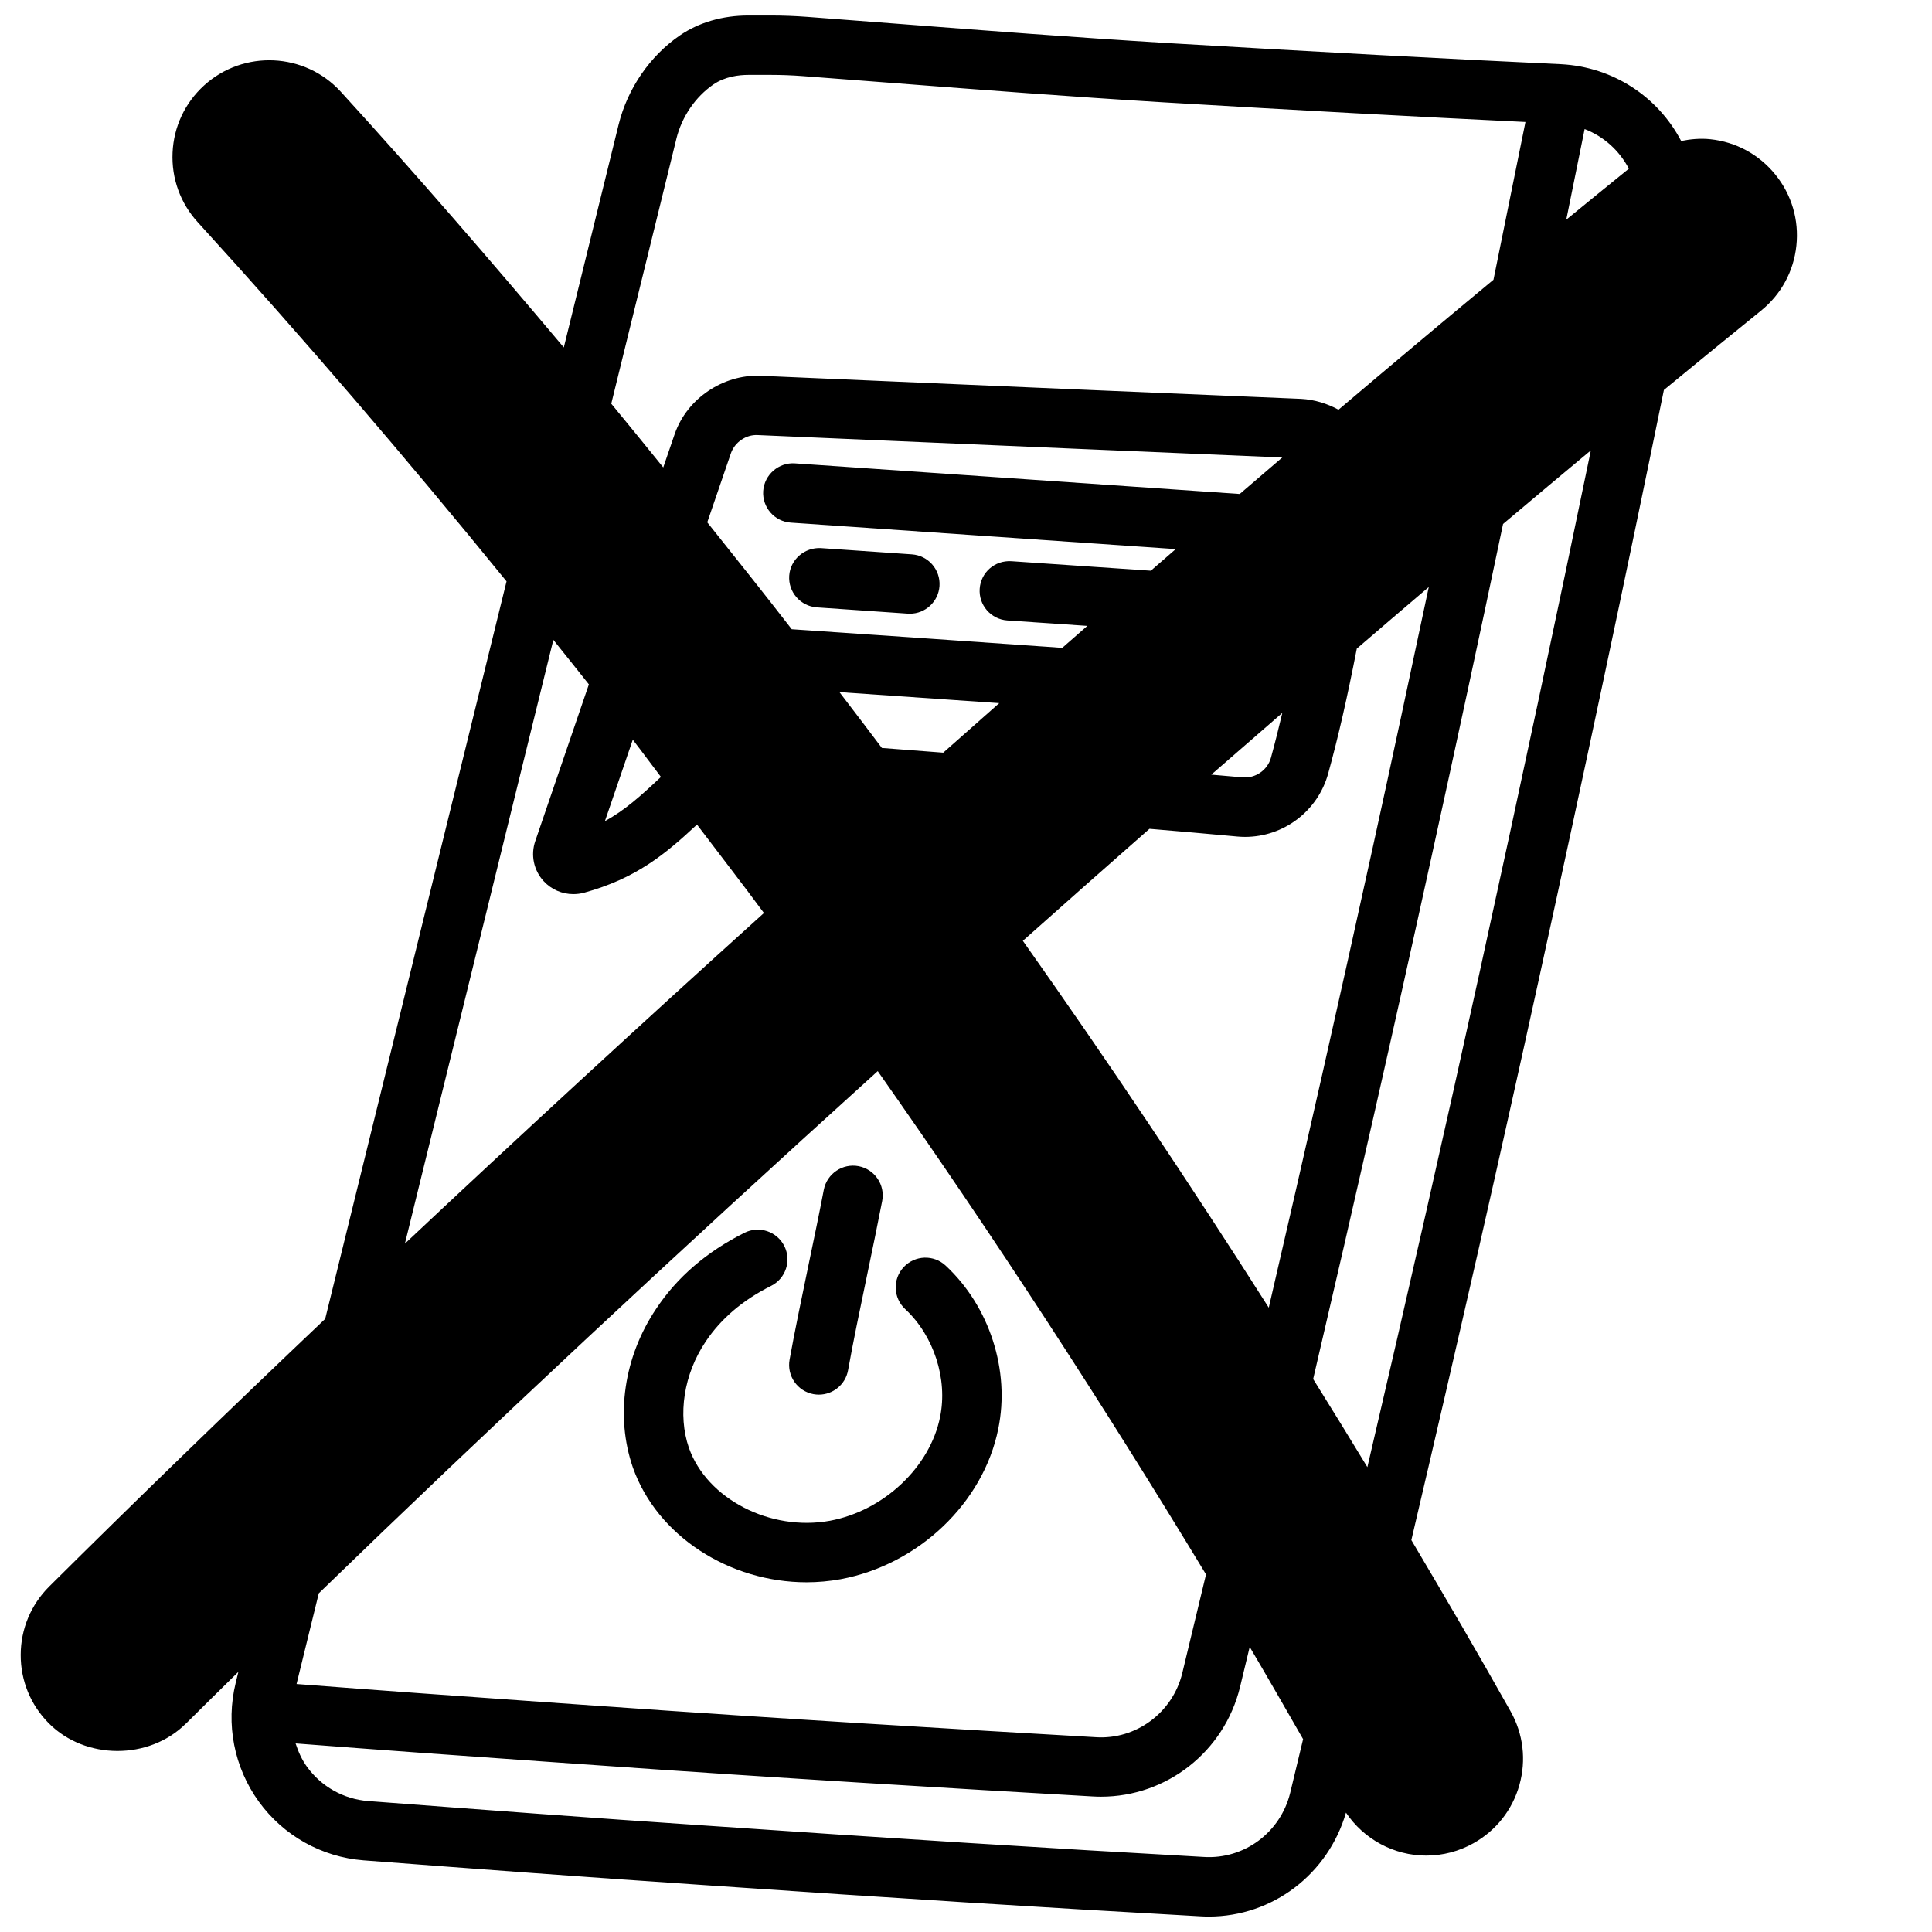
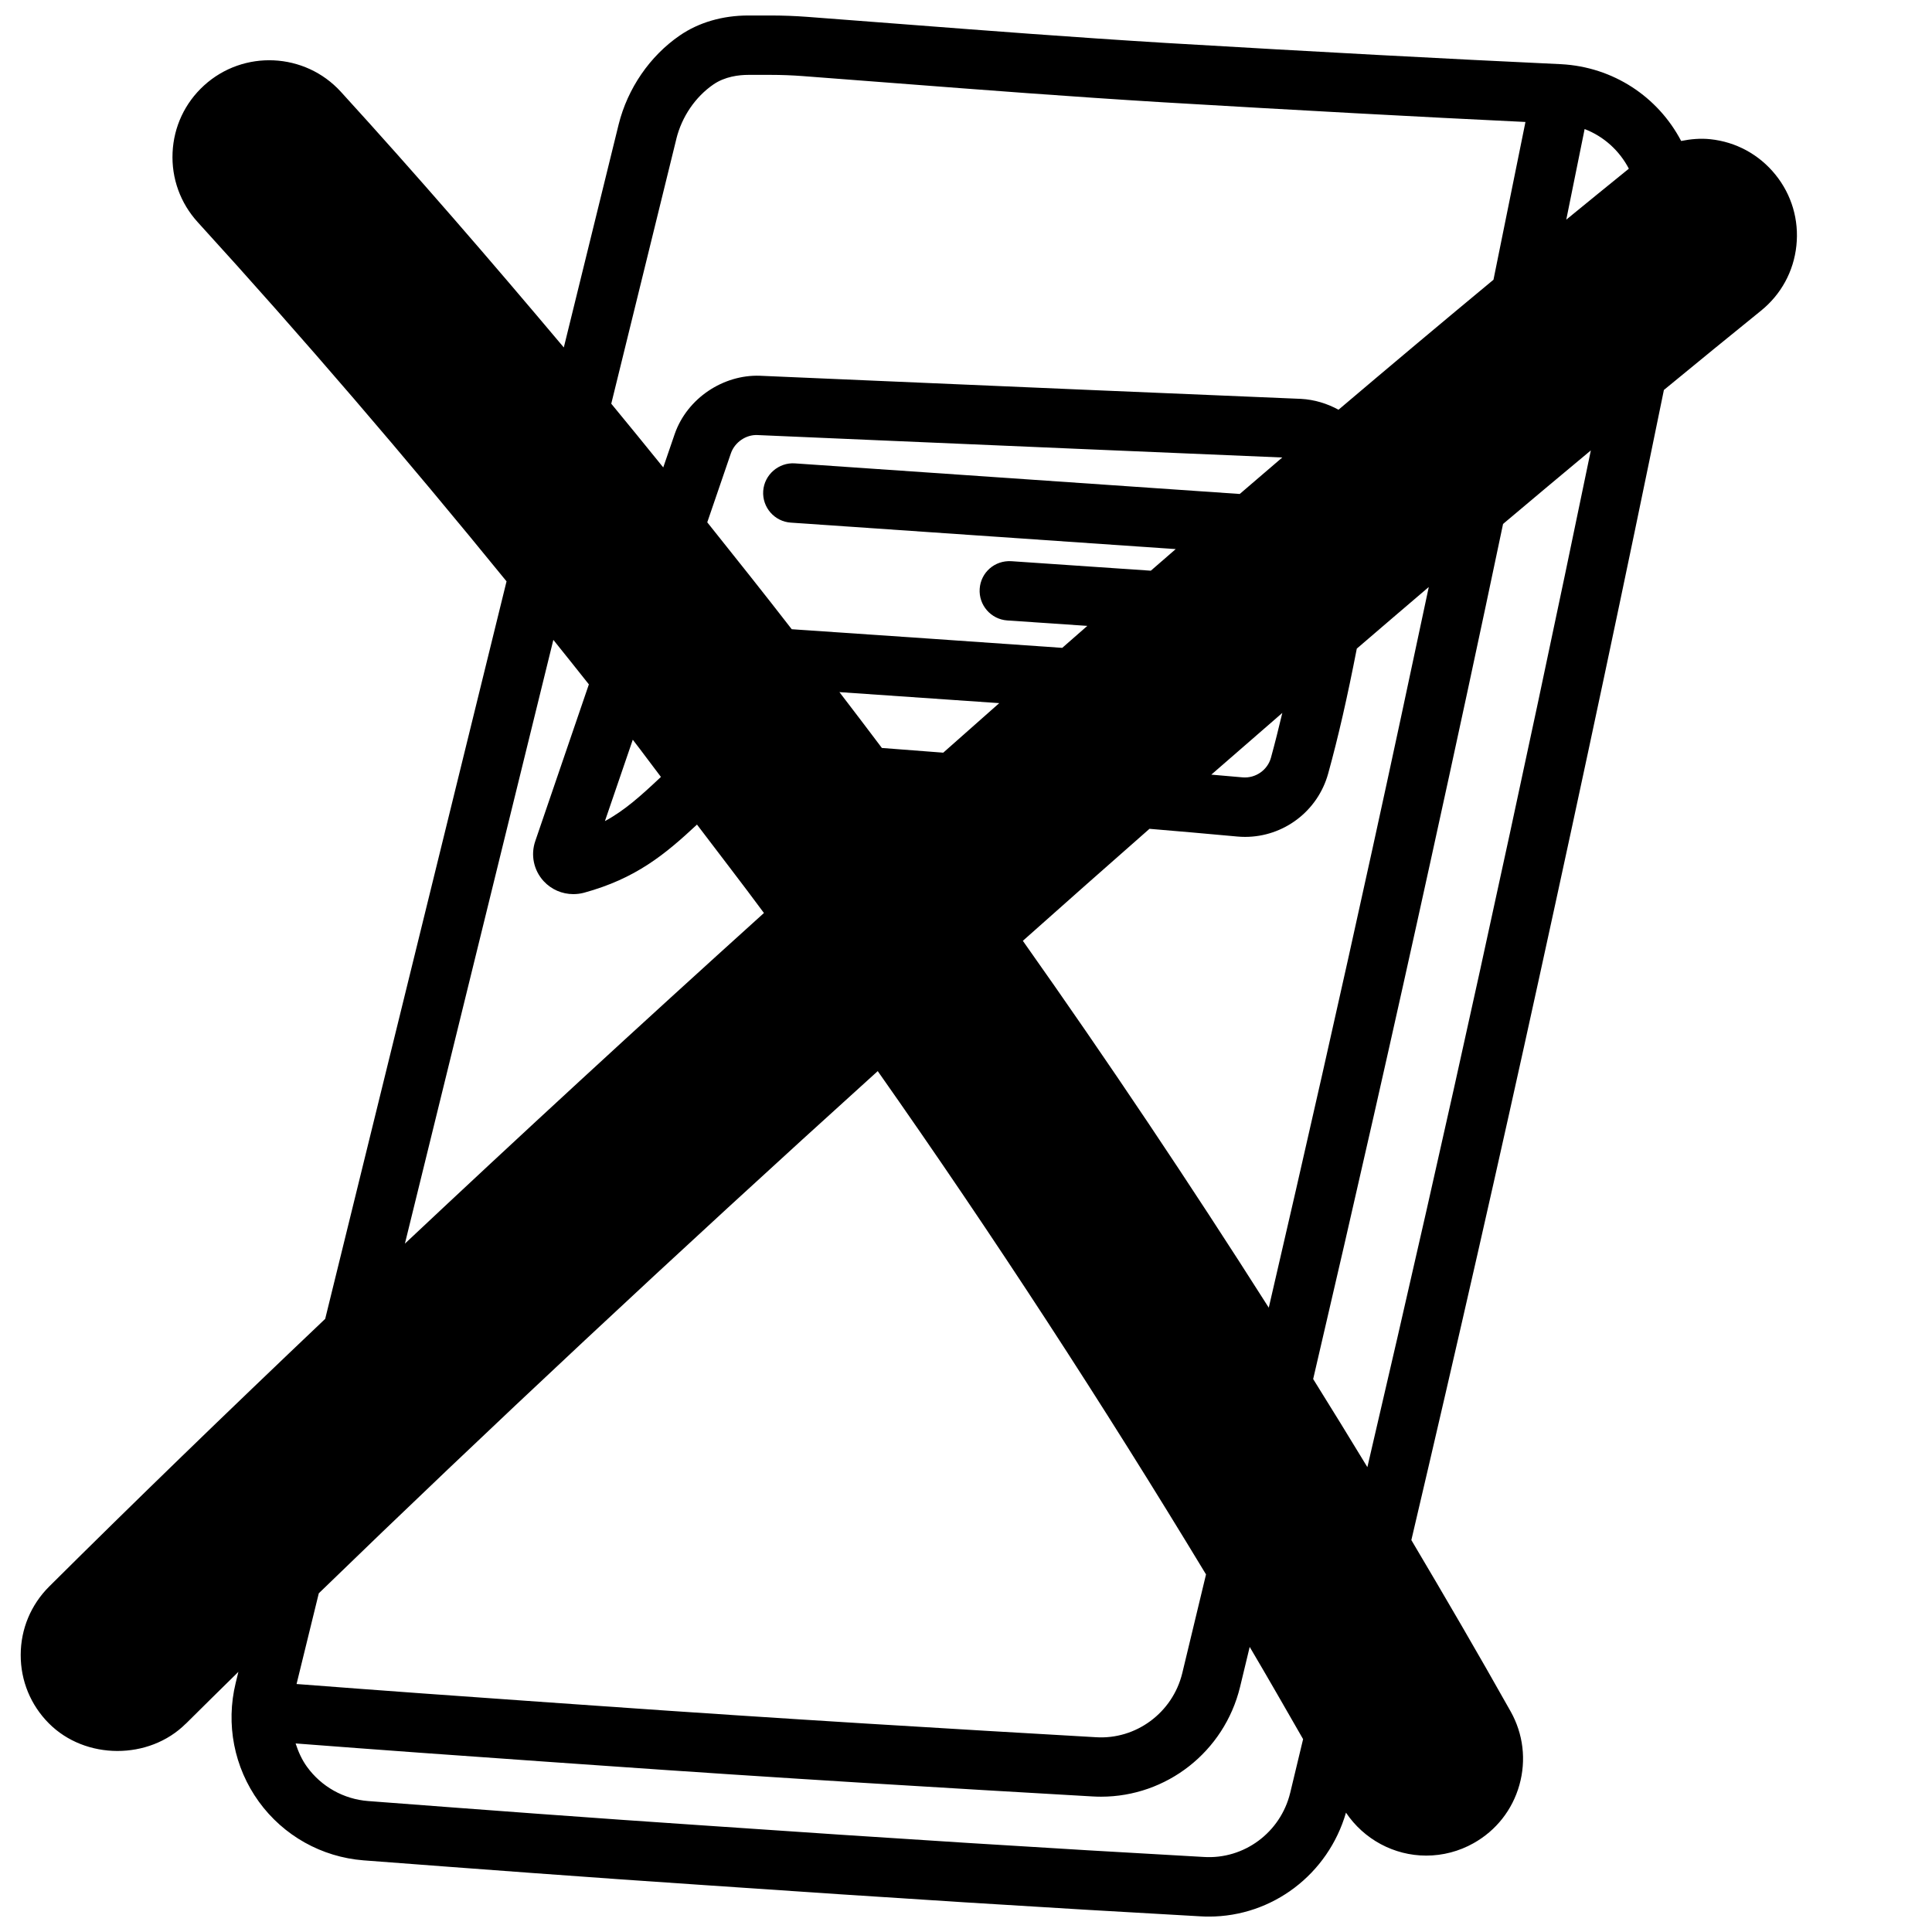
<svg xmlns="http://www.w3.org/2000/svg" width="800px" height="800px" version="1.1" viewBox="144 144 512 512">
  <defs>
    <clipPath id="a">
      <path d="m149 148.09h472v503.81h-472z" />
    </clipPath>
  </defs>
-   <path d="m357.72 563.32c3.016 0 6.055-0.27 9.07-0.82 20.641-3.84 37.816-20.238 41.762-39.848 3.172-15.453-2.305-32.434-13.949-43.258-3.172-2.953-8.148-2.777-11.125 0.41-2.961 3.188-2.777 8.164 0.41 11.125 7.59 7.055 11.312 18.531 9.242 28.59-2.668 13.289-14.949 24.852-29.18 27.496-15.809 2.891-32.598-5.793-37.375-19.301-3.039-8.793-1.355-19.562 4.41-28.141 4.039-6.078 9.871-11.051 17.352-14.793 3.891-1.945 5.465-6.676 3.519-10.562-1.953-3.891-6.684-5.465-10.562-3.519-9.973 4.992-17.863 11.777-23.402 20.137-8.566 12.746-10.879 28.457-6.172 42.074 6.438 18.199 25.641 30.41 46.02 30.41z" />
-   <path d="m359.61 513.47c0.473 0.086 0.938 0.125 1.402 0.125 3.738 0 7.055-2.668 7.738-6.481 1.281-7.172 3.117-15.98 4.953-24.789 1.449-6.941 2.891-13.887 4.086-20.059 0.82-4.266-1.977-8.398-6.25-9.219-4.242-0.805-8.383 1.977-9.219 6.242-1.164 6.094-2.598 12.965-4.031 19.828-1.859 8.965-3.731 17.926-5.039 25.215-0.77 4.273 2.078 8.367 6.359 9.141z" />
-   <path d="m360.47 304.96 24.113 1.66c0.18 0.008 0.371 0.016 0.543 0.016 4.102 0 7.566-3.18 7.848-7.336 0.293-4.336-2.984-8.094-7.32-8.391l-24.113-1.66c-4.281-0.227-8.086 2.977-8.391 7.312-0.293 4.336 2.984 8.094 7.32 8.391z" />
  <g clip-path="url(#a)">
    <path d="m193.25 600.8c4.519-4.496 9.234-9.133 13.926-13.746l-0.715 2.938c-2.668 10.926-0.434 22.387 6.133 31.465 6.527 9.012 16.633 14.68 27.742 15.555 29.75 2.258 59.742 4.519 89.953 6.535 48.941 3.379 92.055 6.094 131.77 8.297 0.781 0.047 1.551 0.07 2.32 0.07 16.824 0 31.59-11.219 36.32-27.543 4.738 7.047 12.691 11.383 21.27 11.383 4.394 0 8.73-1.141 12.539-3.289 5.977-3.352 10.297-8.832 12.148-15.43 1.852-6.598 1.031-13.523-2.332-19.508-8.516-15.16-17.344-30.285-26.301-45.391 12.398-52.789 23.449-101.37 33.715-148.29 12.156-55.449 23.027-106.66 33.211-156.5 8.746-7.195 17.367-14.242 25.719-20.996 5.336-4.305 8.676-10.43 9.391-17.238 0.723-6.816-1.242-13.508-5.559-18.836-4.305-5.328-10.43-8.668-17.246-9.383-2.629-0.277-5.211-0.039-7.731 0.465-6.148-11.715-18.004-19.617-31.812-20.348-30.961-1.441-64.25-3.234-104.78-5.629-24.961-1.527-46.77-3.211-69.871-4.992l-25.137-1.922c-3.219-0.242-6.504-0.363-9.723-0.363h-5.856c-6.863 0-13.168 1.836-18.207 5.305-7.918 5.441-13.816 14.027-16.191 23.578l-14.531 59.094c-19.445-23.113-39.094-45.848-59.094-67.77-9.516-10.422-25.766-11.195-36.242-1.668-5.07 4.621-8.031 10.934-8.344 17.781-0.316 6.848 2.062 13.406 6.676 18.469 27.875 30.566 55.176 62.426 81.828 95.172l-48.059 195.45c-26.145 24.828-50.75 48.664-73.125 70.91-4.856 4.832-7.551 11.266-7.566 18.121-0.023 6.856 2.629 13.312 7.461 18.16 9.652 9.715 26.543 9.77 36.273 0.102zm290.58-267.88c-0.977 4.109-1.969 8.078-3.016 11.887-0.914 3.32-4.133 5.488-7.484 5.203l-0.922-0.078c-2.457-0.219-4.938-0.426-7.398-0.645 6.328-5.527 12.578-10.949 18.82-16.359zm-89.852 10.547-16.27-1.25c-3.715-4.969-7.496-9.871-11.25-14.801 14.121 0.961 28.238 1.938 42.352 2.922-4.922 4.336-9.879 8.738-14.84 13.129zm-165.48 222.76c44.152-42.824 94.496-89.883 148.11-138.37 30.781 43.77 59.797 88.426 87 133.38l-6.297 26.176c-2.559 10.492-12.297 17.664-22.914 16.965-35.785-2.055-83.082-4.848-131.61-8.289l-13.195-0.922c-22.5-1.574-44.777-3.172-67-4.887l5.894-24.051zm251.74-75.68c-20.836-32.77-42.57-65.258-65.172-97.219 11.281-10.051 22.449-19.918 33.559-29.684 7.477 0.621 14.926 1.281 22.348 1.961l0.93 0.086c0.691 0.062 1.371 0.094 2.055 0.094 10.203 0 19.27-6.801 22.027-16.801 2.707-9.816 5.07-20.199 7.582-33.094 6.406-5.504 12.777-10.965 19.074-16.328-4.879 22.953-9.77 45.918-14.863 69.094-8.668 39.574-17.75 79.711-27.543 121.9zm-7.699-215.64-117.89-8.109c-4.258-0.293-8.086 2.977-8.391 7.312-0.293 4.336 2.984 8.102 7.32 8.391l102 7.016c-2.188 1.891-4.402 3.809-6.598 5.723l-36.961-2.519c-4.418-0.262-8.094 2.984-8.391 7.312-0.293 4.336 2.984 8.094 7.32 8.391l21.207 1.441c-2.203 1.93-4.434 3.891-6.652 5.824-23.898-1.691-47.793-3.312-71.684-4.938-7.383-9.539-14.887-18.934-22.387-28.332l6.273-18.316c1.039-2.945 4.039-4.969 7.062-4.809l32.258 1.395c35.738 1.535 70.684 3.047 106.79 4.551-3.723 3.18-7.512 6.438-11.273 9.668zm-153.38 74.98c-5.328 5.023-9.613 8.879-14.848 11.715l7.383-21.57c2.527 3.25 4.961 6.598 7.461 9.863zm166.75 269.26c-2.559 10.492-12.227 17.664-22.93 16.965-39.691-2.203-82.734-4.914-131.62-8.289-30.188-2.016-60.133-4.266-89.805-6.527-6.488-0.504-12.391-3.816-16.207-9.086-1.371-1.898-2.297-4-3.008-6.18 21.953 1.691 43.949 3.273 66.164 4.824l13.188 0.922c48.609 3.449 95.969 6.242 131.78 8.297 0.781 0.047 1.543 0.07 2.32 0.07 17.359 0 32.637-11.895 36.832-29.062l2.559-10.629c4.816 8.141 9.469 16.297 14.152 24.441l-3.418 14.234zm50.469-218.68c-9.227 42.109-19.121 85.703-30.008 132.34-4.731-7.801-9.523-15.578-14.367-23.348 11.203-47.98 21.41-93 31.148-137.43 6.574-29.906 12.98-59.637 19.176-89.176 7.863-6.629 15.625-13.137 23.262-19.492-9.035 43.762-18.617 88.789-29.215 137.11zm27.16-220.25 0.402-2.016c5.062 1.938 9.203 5.684 11.723 10.5-5.449 4.41-10.973 8.91-16.586 13.508 1.488-7.328 2.984-14.695 4.457-21.996zm-240.29 0.535c1.457-5.84 5.031-11.082 9.816-14.375 3.055-2.094 6.738-2.535 9.297-2.535h5.856c2.832 0 5.723 0.109 8.551 0.324l25.105 1.922c23.16 1.785 45.035 3.473 70.133 5.008 36.816 2.18 67.668 3.856 96.25 5.227l-0.156 0.797c-2.746 13.617-5.512 27.293-8.312 41.012-13.328 11.043-27.039 22.555-41.066 34.449-3-1.629-6.352-2.676-9.918-2.875-37.738-1.566-73.973-3.125-111.11-4.731l-32.309-1.395c-9.684-0.34-19.246 5.934-22.562 15.383l-3.055 8.91c-4.582-5.652-9.156-11.297-13.777-16.887l17.262-70.227zm-32.605 132.82c3.141 3.93 6.297 7.84 9.414 11.793l-14.191 41.492c-1.289 3.699-0.441 7.777 2.211 10.66 2.039 2.211 4.879 3.434 7.863 3.434 0.93 0 1.875-0.117 2.816-0.363 13.699-3.754 21.402-10.086 29.953-18.066 5.91 7.816 11.918 15.539 17.742 23.434-33.148 29.93-65.047 59.324-95.148 87.617l39.336-159.99z" />
  </g>
</svg>